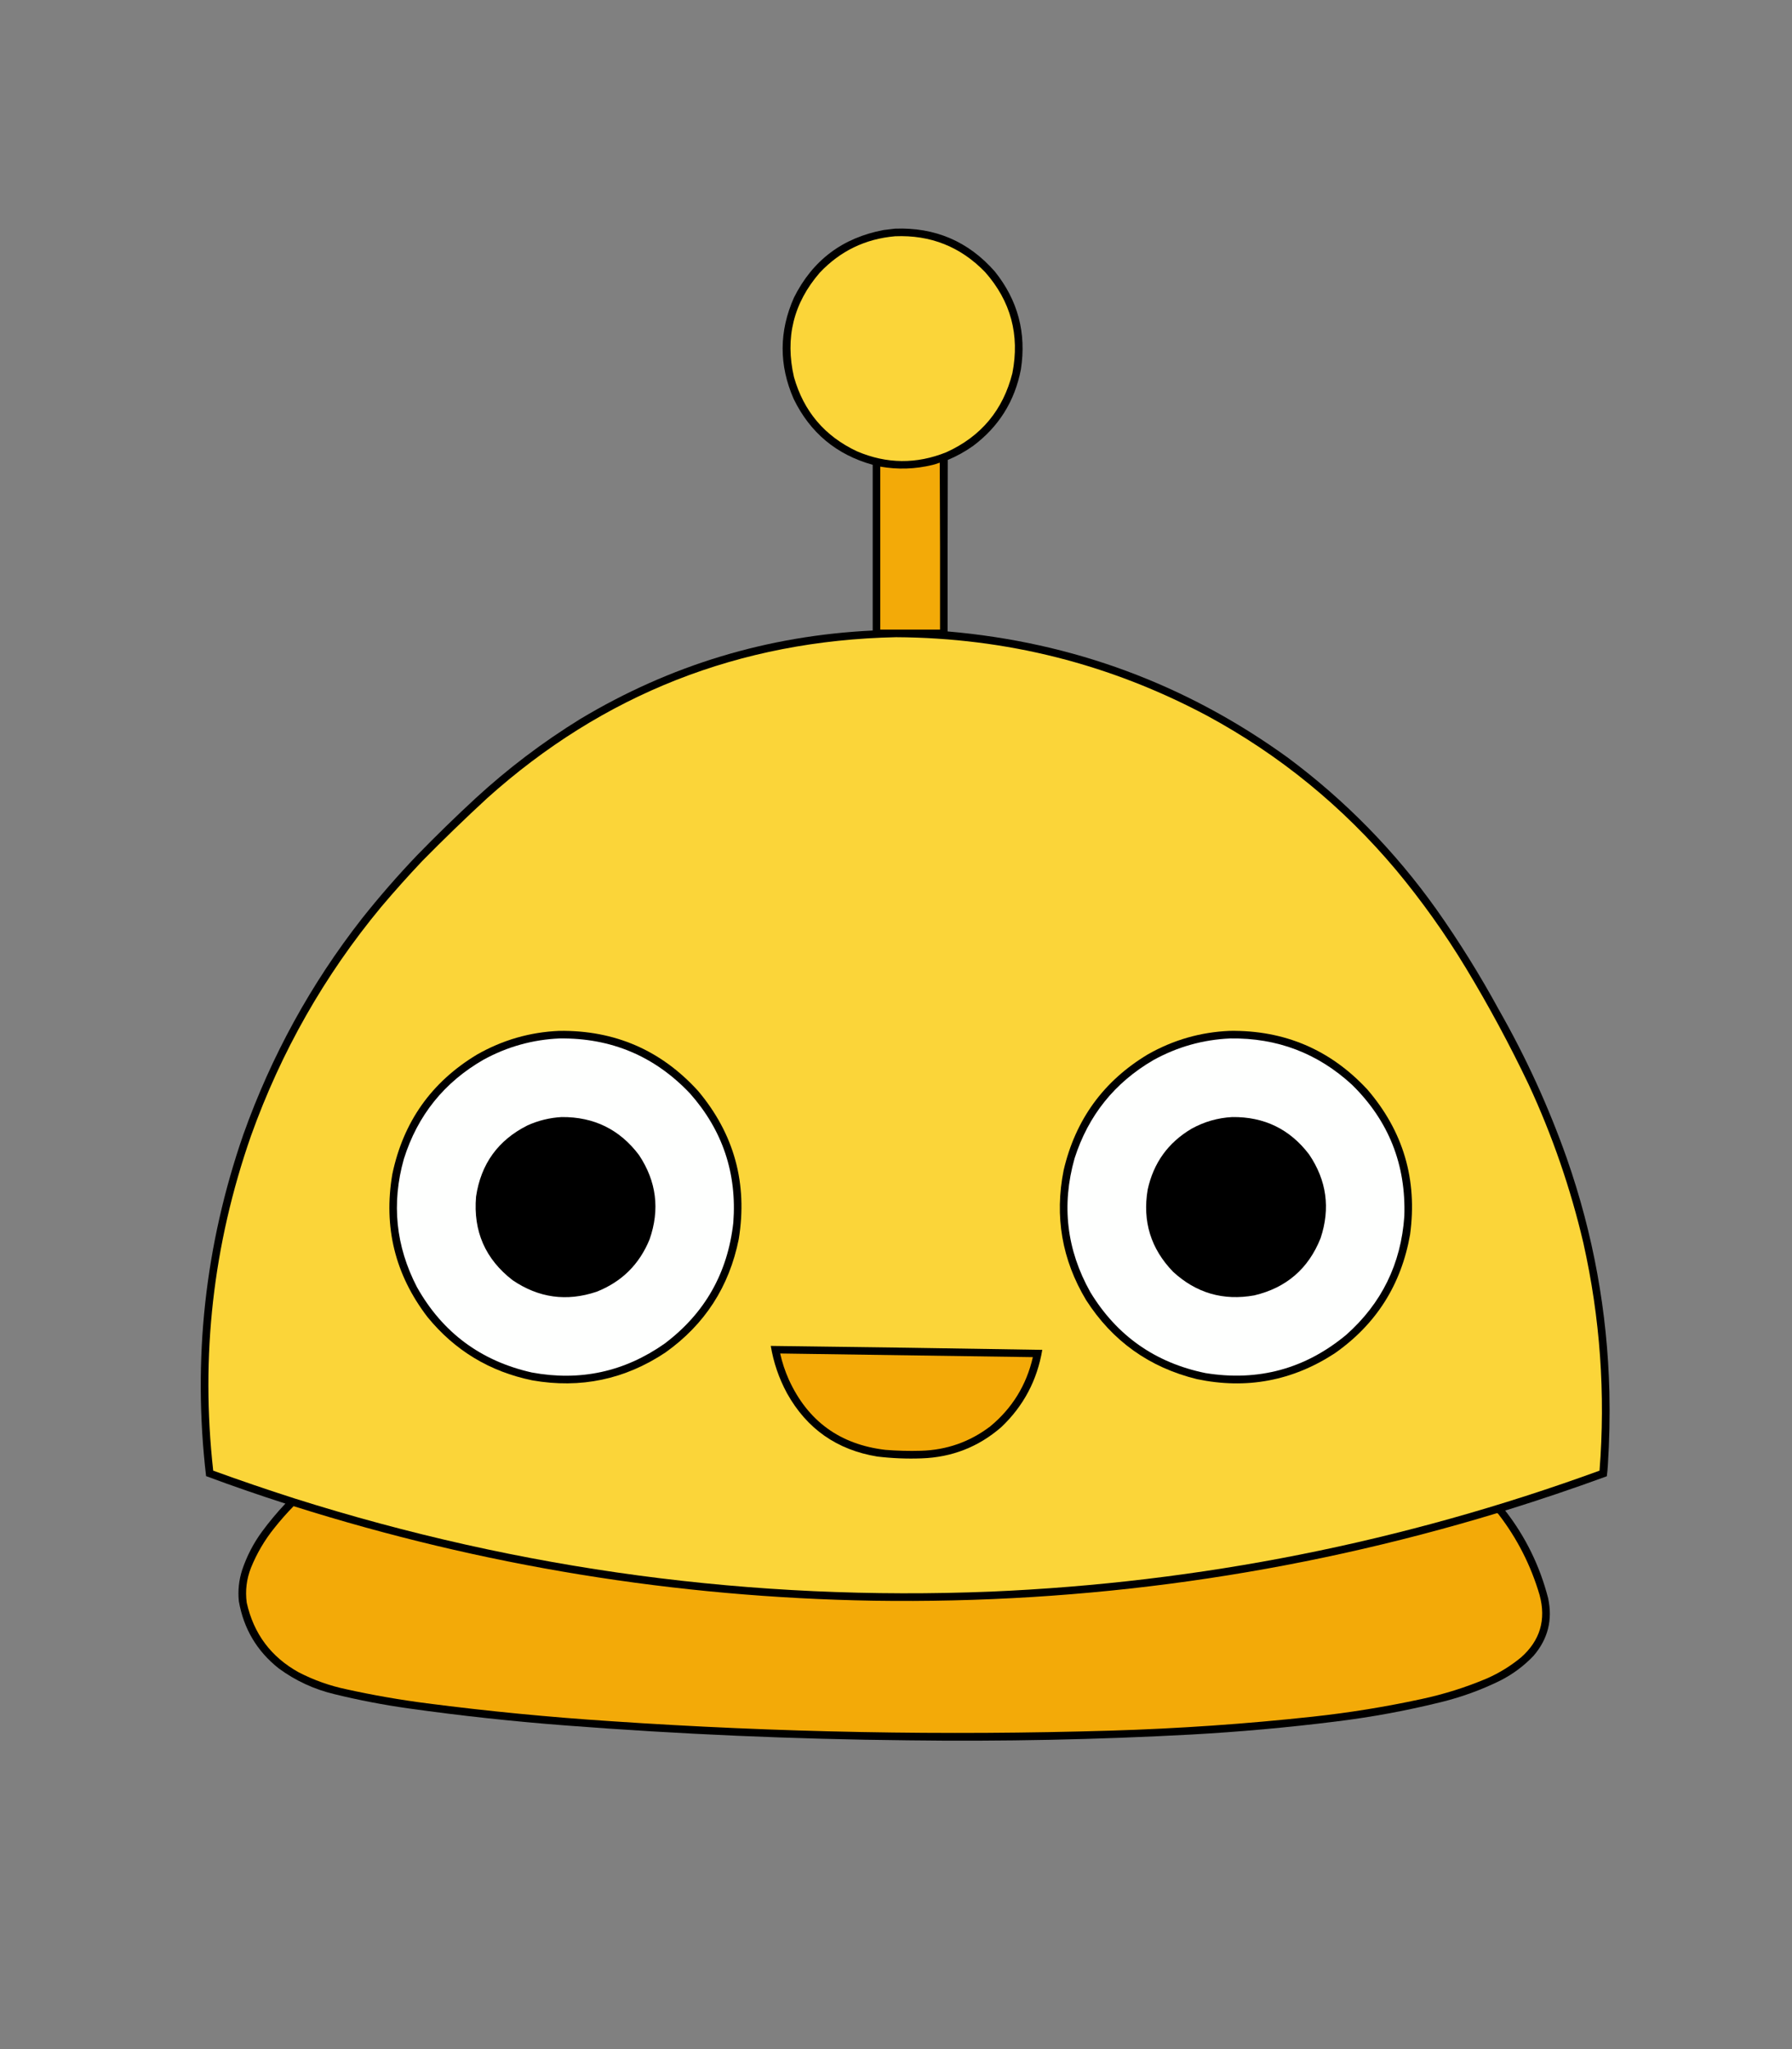
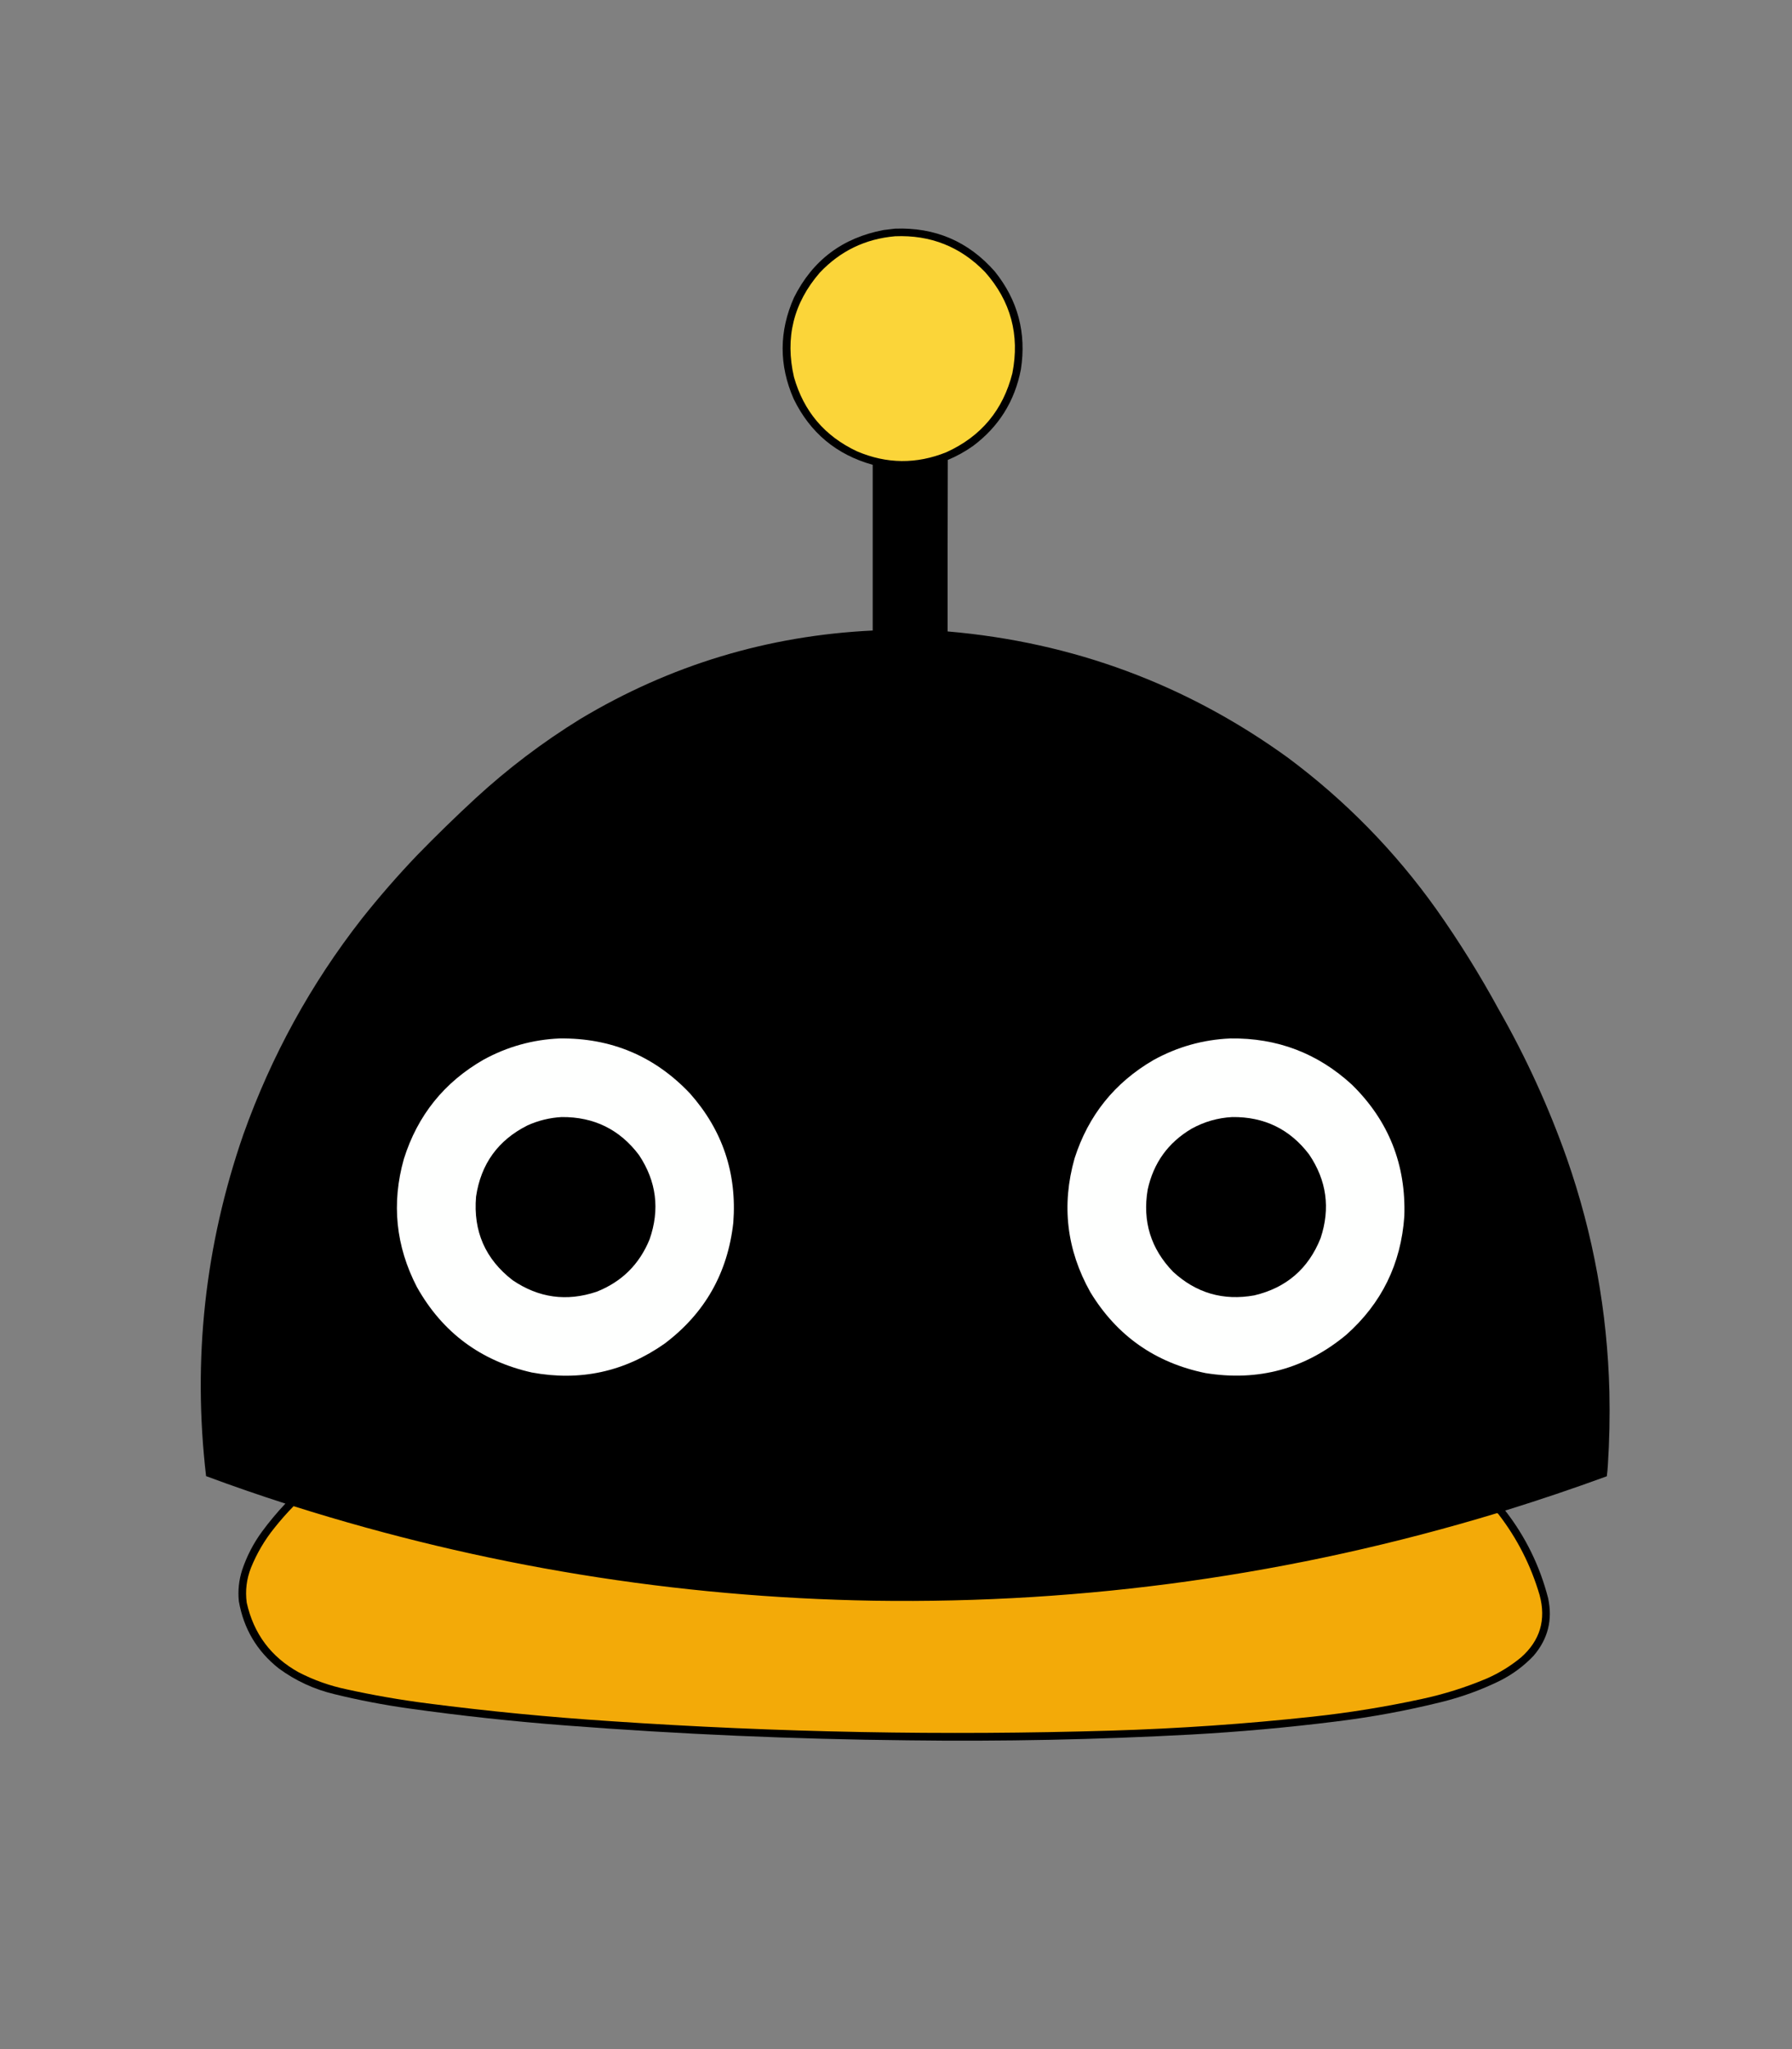
<svg xmlns="http://www.w3.org/2000/svg" xml:space="preserve" width="140mm" height="160mm" style="shape-rendering:geometricPrecision; text-rendering:geometricPrecision; image-rendering:optimizeQuality; fill-rule:evenodd; clip-rule:evenodd" viewBox="0 0 14000 16000">
  <rect x="0" y="0" width="14000" height="16000" fill="#808080" stroke="none" />
  <defs>
    <style type="text/css">  .fil0 {fill:black} .fil2 {fill:#F3AA08} .fil1 {fill:#FBD539} .fil3 {fill:#FEFFFE}  </style>
  </defs>
  <g id="Слой_x0020_1">
    <path class="fil0" d="M6990.94 1785.53c314.37,-12 574.66,99.39 780.9,334.16 180.3,224.31 248.25,479.48 203.81,765.49 -48.23,248.7 -173.45,448.16 -375.63,598.41 -61.03,42.97 -126.2,78.9 -195.52,107.83 -1.19,446.33 -1.59,892.69 -1.19,1339.02 979.07,84.13 1864.62,412.37 2656.71,984.71 450.05,334.71 837.53,730.11 1162.45,1186.16 177.58,251.54 340.3,513.02 488.21,784.45 211.66,371.18 388.6,758.26 530.87,1161.27 205.99,590 316.6,1197.51 331.79,1822.49 4.24,189.78 0.29,379.38 -11.85,568.78 -1.56,29.86 -4.34,59.49 -8.29,88.88 -262.31,95.86 -526.96,185.14 -793.93,267.8 158.62,203.91 270.41,431.8 335.34,683.73 36.57,169.64 -1.35,319.73 -113.75,450.29 -76.74,80.72 -164.83,145.89 -264.25,195.52 -146.37,71.69 -298.83,127 -457.4,165.89 -271.03,67.17 -545.16,117.72 -822.37,151.68 -376.42,47.04 -754.05,81 -1132.84,101.91 -736.53,39.69 -1473.58,54.7 -2211.15,45.03 -892.4,-8.89 -1783.5,-47.59 -2673.3,-116.13 -409.83,-31.26 -818.24,-75.51 -1225.26,-132.72 -195.42,-27.39 -388.98,-64.53 -580.63,-111.38 -159.55,-37.92 -304.9,-105.06 -436.07,-201.45 -170.31,-134.73 -274.21,-309.7 -311.65,-524.94 -8.27,-83.16 0.43,-164.52 26.07,-244.11 36.66,-108.89 88.8,-209.21 156.41,-300.98 55.98,-75.74 116.42,-148.03 181.3,-216.85 -208.36,-66.83 -414.95,-138.31 -619.73,-214.48 -106.27,-911.86 -9.11,-1801.37 291.5,-2668.55 218.79,-613.2 526.88,-1174.07 924.28,-1682.66 136.6,-172.2 281.17,-338.1 433.7,-497.69 147.67,-151.63 298.94,-298.97 453.84,-442 253.77,-233.46 527.1,-440.43 820,-620.92 702.69,-421.02 1464.22,-651.31 2284.62,-690.84 0,-431.33 0,-862.66 0,-1293.99 -283.04,-78.85 -488.82,-250.26 -617.37,-514.28 -115.7,-264.17 -114.89,-528.04 2.37,-791.56 145.78,-291.22 379.22,-466.99 700.32,-527.31 29.53,-4.03 58.75,-7.58 87.69,-10.66z" />
    <path class="fil1" d="M6993.31 1844.77c276.86,-11.37 511.1,81.84 702.69,279.66 200.73,227.06 271.83,490.13 213.29,789.19 -72.94,288.59 -244.76,494.39 -515.46,617.37 -234.01,94.42 -467.04,92.05 -699.13,-7.11 -251.81,-118.45 -415.74,-311.6 -491.77,-579.45 -70.93,-306.72 -3.79,-578.46 201.45,-815.26 159.85,-169.38 356.15,-264.18 588.93,-284.4z" />
-     <path class="fil2" d="M7341.69 3612.75c2.37,434.1 3.15,868.59 2.37,1303.47 -155.63,0 -311.24,0 -466.88,0 0,-424.22 0,-848.44 0,-1272.66 136.75,24.03 272.62,19.67 407.63,-13.03 19.6,-4.84 38.56,-10.76 56.88,-17.78z" />
-     <path class="fil1" d="M7000.42 4975.47c860.53,4.81 1670.27,209 2429.19,612.63 566.63,306.5 1058.39,707.43 1475.29,1202.75 201.8,242.11 384.29,498.06 547.46,767.86 178.05,294.53 341.58,597.89 490.58,910.05 184.12,396.76 326.31,808.32 426.59,1234.75 131.86,586.98 174.14,1180.25 126.79,1779.82 -1535.8,559.24 -3120.48,874.04 -4754.11,944.42 -1856.47,74.82 -3670.26,-167.69 -5441.39,-727.57 -213.15,-68.28 -424.88,-140.56 -635.14,-216.85 -99.7,-893.75 -1.35,-1765.11 295.06,-2614.04 235.62,-658.04 574.52,-1253.7 1016.7,-1786.94 103.92,-122.91 211.35,-242.99 322.31,-360.23 165.07,-167.44 333.72,-330.56 505.99,-489.4 905.72,-812.06 1970.6,-1231.13 3194.68,-1257.25z" />
    <path class="fil0" d="M4369.78 8049.29c433.06,-5.57 794.48,150.84 1084.25,469.24 281.95,335.75 387.82,721.27 317.57,1156.54 -74.51,371.65 -265.29,666.71 -572.34,885.17 -317.09,211.16 -663.91,283.82 -1040.4,218.03 -332.46,-68.15 -605.4,-232.87 -818.82,-494.13 -253.79,-331.01 -345.42,-703.09 -274.91,-1116.24 85.32,-407.58 305.32,-718.43 660.03,-932.57 199.93,-114.35 414.79,-176.38 644.62,-186.04z" />
    <path class="fil0" d="M9607.36 8049.29c427.27,-6.07 785.54,146.39 1074.77,457.39 281.05,326.06 392.44,703.69 334.16,1132.84 -68.8,391.89 -265.13,701.17 -588.93,927.83 -330.25,215.17 -688.92,282.31 -1075.96,201.44 -371.63,-91.07 -660.36,-296.85 -866.21,-617.37 -188.93,-315.13 -247.38,-653.22 -175.38,-1014.33 92.43,-394.93 311.65,-696.31 657.66,-904.13 198.6,-112.84 411.9,-174.08 639.89,-183.67z" />
    <path class="fil3" d="M4372.15 8108.53c402.89,-4.69 742.2,138.29 1017.89,428.96 255.13,287.45 368.1,623.99 338.91,1009.6 -43.87,393.24 -222.8,708.04 -536.8,944.42 -313.78,220.22 -659.79,295.27 -1038.03,225.15 -398.67,-89.97 -697.66,-312.34 -897.02,-667.14 -165.66,-319.87 -199.62,-653.25 -101.91,-1000.12 107.17,-340.54 315.34,-599.26 624.48,-776.16 184.95,-100.74 382.44,-155.63 592.48,-164.71z" />
    <path class="fil3" d="M9612.1 8108.53c365.94,-5.12 682.73,115.35 950.34,361.42 286.58,281.27 422.85,623.72 408.82,1027.37 -25.93,371.39 -177.22,679.89 -453.84,925.46 -320.18,265.72 -686.72,365.26 -1099.66,298.62 -392.32,-80.51 -692.12,-291.06 -899.39,-631.59 -185.66,-331.11 -226.73,-679.49 -123.24,-1045.15 107.27,-334.71 312.27,-590.26 615,-766.68 187.54,-103.75 388.2,-160.23 601.97,-169.45z" />
    <path class="fil0" d="M4388.74 8722.35c251.72,-1.92 452.78,96.83 603.15,296.24 136.84,205.52 164.5,425.15 82.95,658.85 -79.75,195.09 -217.61,331.36 -413.55,408.81 -234.01,78.49 -452.85,48.47 -656.48,-90.06 -213.53,-164.8 -308.73,-382.46 -285.58,-652.92 37.99,-255.14 171.9,-440.4 401.71,-555.75 85.48,-38.56 174.74,-60.27 267.8,-65.17z" />
    <path class="fil0" d="M9626.32 8722.35c250.05,-3.13 450.31,94.04 600.78,291.5 137.53,202.8 167.55,420.83 90.06,654.11 -95.04,238.53 -267.67,387.46 -517.84,446.73 -242.99,43.56 -454.69,-18.06 -635.14,-184.85 -173.65,-179.69 -239.6,-393.37 -197.89,-641.07 45.52,-208.54 159.66,-366.94 342.46,-475.18 99.15,-54.79 205.02,-85.2 317.57,-91.24z" />
    <path class="fil0" d="M6021.63 10509.29c707.05,8.58 1414.1,18.84 2121.1,30.81 -39.91,237.49 -146.55,438.53 -319.94,603.15 -177.93,154.68 -385.71,236.07 -623.29,244.1 -115.73,4.24 -231.07,-0.5 -346.02,-14.22 -315.25,-51.83 -550.27,-216.54 -705.05,-494.13 -62.83,-116.18 -105.09,-239.41 -126.8,-369.71z" />
-     <path class="fil2" d="M6095.1 10568.53c658.06,9.41 1316.1,18.89 1974.16,28.44 -50.38,219.01 -161.77,399.53 -334.16,541.54 -159.21,120.48 -339.33,183.69 -540.34,189.59 -92.57,2.73 -185,0.36 -277.29,-7.11 -355.09,-41.59 -606.7,-224.48 -754.82,-548.64 -29.39,-65.67 -51.91,-133.59 -67.55,-203.82z" />
    <path class="fil2" d="M2293.71 11760.62c1474.39,465.74 2984.83,711.81 4531.33,738.23 1659.11,24.86 3282.52,-203.05 4870.24,-683.73 4.45,0.91 8.01,3.27 10.66,7.11 146.7,189.91 254.15,400.83 322.31,632.78 52.17,193.13 3.58,355.47 -145.75,487.02 -80.62,66.43 -169.09,120.94 -265.43,163.53 -165.4,69.89 -336.03,123.59 -511.91,161.15 -280.39,60.7 -563.19,106.51 -848.44,137.46 -523.9,56.79 -1049.24,93.12 -1576.01,109.02 -1303.09,39.2 -2604.97,14.69 -3905.67,-73.47 -481.81,-31.38 -962.1,-77.99 -1440.92,-139.83 -210.19,-27.13 -418.75,-63.46 -625.67,-109.01 -130.94,-27.33 -255.76,-71.55 -374.45,-132.72 -216.68,-119.99 -352.17,-301.29 -406.44,-543.9 -12.49,-93.64 -1.42,-184.48 33.18,-272.55 45.76,-112.92 106.6,-216.42 182.48,-310.46 47.14,-59.39 97.29,-116.27 150.49,-170.63z" />
  </g>
</svg>